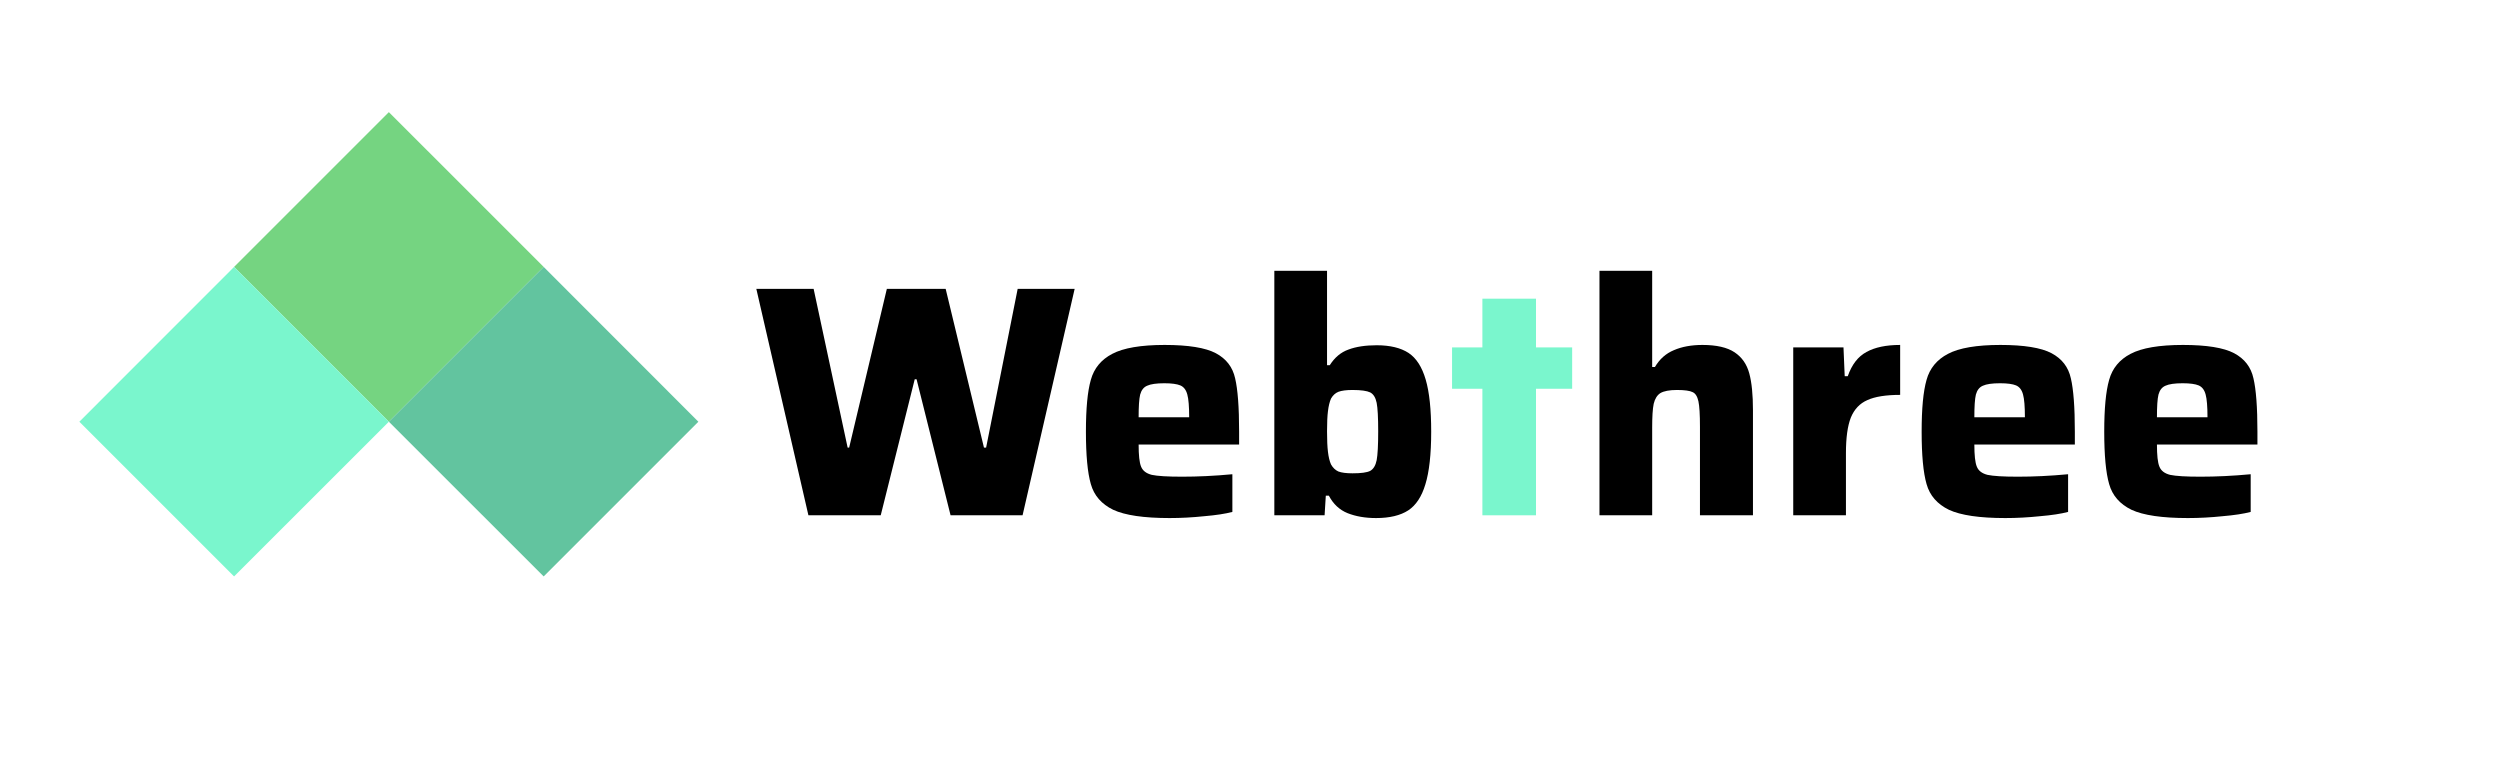
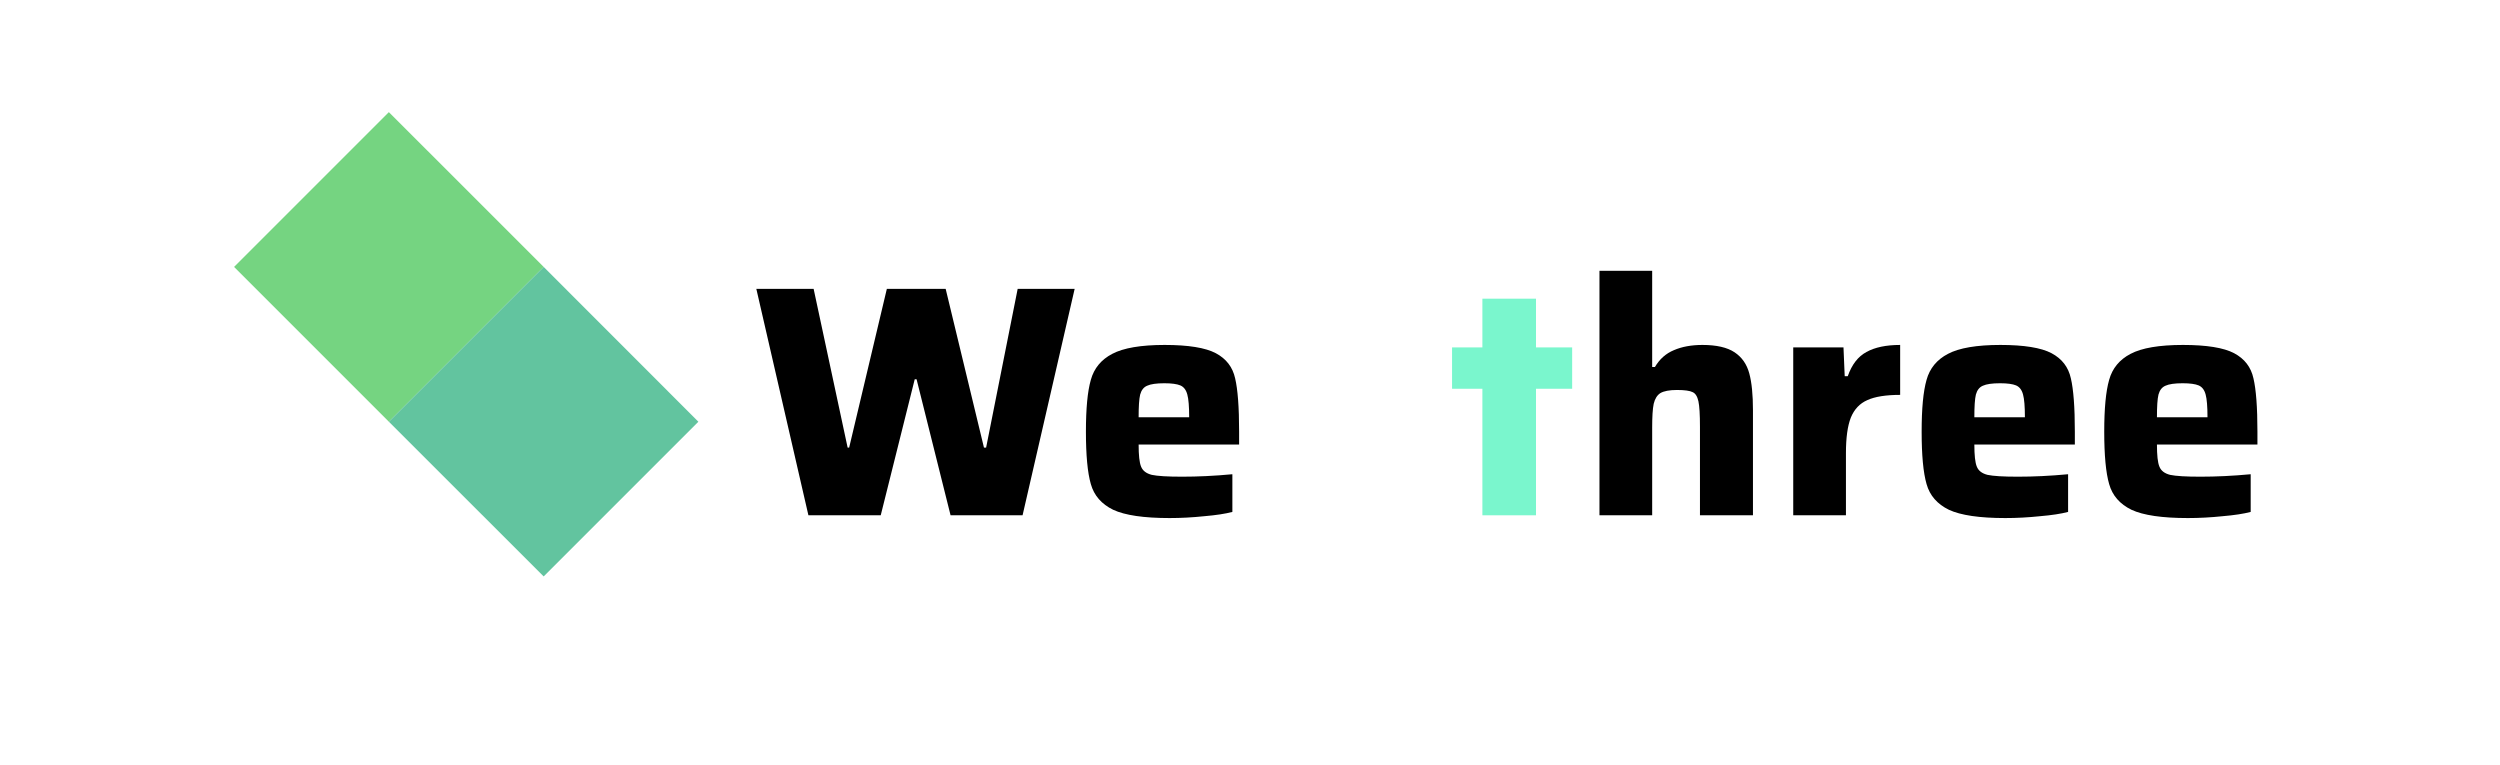
<svg xmlns="http://www.w3.org/2000/svg" width="170" zoomAndPan="magnify" viewBox="0 0 127.5 39" height="52" preserveAspectRatio="xMidYMid meet" version="1.0">
  <defs>
    <g />
    <clipPath id="c84d91b443">
      <path d="M 11 5 L 28 5 L 28 22 L 11 22 Z M 11 5 " clip-rule="nonzero" />
    </clipPath>
    <clipPath id="f0ed8d3147">
      <path d="M 19.832 5.719 L 27.727 13.613 L 19.832 21.508 L 11.938 13.613 Z M 19.832 5.719 " clip-rule="nonzero" />
    </clipPath>
    <clipPath id="e439f390b0">
      <path d="M 19.832 5.719 L 27.727 13.613 L 19.832 21.508 L 11.938 13.613 Z M 19.832 5.719 " clip-rule="nonzero" />
    </clipPath>
    <clipPath id="d8fedb94b1">
-       <path d="M 4 13 L 20 13 L 20 30 L 4 30 Z M 4 13 " clip-rule="nonzero" />
-     </clipPath>
+       </clipPath>
    <clipPath id="800e415efb">
-       <path d="M 11.938 13.613 L 19.832 21.508 L 11.938 29.398 L 4.047 21.508 Z M 11.938 13.613 " clip-rule="nonzero" />
-     </clipPath>
+       </clipPath>
    <clipPath id="d889cf4421">
      <path d="M 11.938 13.613 L 19.832 21.508 L 11.938 29.398 L 4.047 21.508 Z M 11.938 13.613 " clip-rule="nonzero" />
    </clipPath>
    <clipPath id="f6c0b06ecd">
      <path d="M 19 13 L 36 13 L 36 30 L 19 30 Z M 19 13 " clip-rule="nonzero" />
    </clipPath>
    <clipPath id="b97f0fa043">
      <path d="M 27.727 13.613 L 35.617 21.508 L 27.727 29.398 L 19.832 21.508 Z M 27.727 13.613 " clip-rule="nonzero" />
    </clipPath>
    <clipPath id="da39c22f76">
      <path d="M 27.727 13.613 L 35.617 21.508 L 27.727 29.398 L 19.832 21.508 Z M 27.727 13.613 " clip-rule="nonzero" />
    </clipPath>
  </defs>
  <g clip-path="url(#c84d91b443)">
    <g clip-path="url(#f0ed8d3147)">
      <g clip-path="url(#e439f390b0)">
        <path fill="#75d481" d="M 19.832 5.719 L 27.727 13.613 L 19.832 21.508 L 11.938 13.613 Z M 19.832 5.719 " fill-opacity="1" fill-rule="nonzero" />
      </g>
    </g>
  </g>
  <g clip-path="url(#d8fedb94b1)">
    <g clip-path="url(#800e415efb)">
      <g clip-path="url(#d889cf4421)">
        <path fill="#7af6cd" d="M 11.938 13.613 L 19.832 21.508 L 11.938 29.398 L 4.047 21.508 Z M 11.938 13.613 " fill-opacity="1" fill-rule="nonzero" />
      </g>
    </g>
  </g>
  <g clip-path="url(#f6c0b06ecd)">
    <g clip-path="url(#b97f0fa043)">
      <g clip-path="url(#da39c22f76)">
        <path fill="#62c49f" d="M 27.727 13.613 L 35.617 21.508 L 27.727 29.398 L 19.832 21.508 Z M 27.727 13.613 " fill-opacity="1" fill-rule="nonzero" />
      </g>
    </g>
  </g>
  <g fill="#000000" fill-opacity="1">
    <g transform="translate(38.323, 26.28)">
      <g>
        <path d="M 10.156 0 L 8.422 -6.938 L 8.328 -6.938 L 6.594 0 L 2.906 0 L 0.25 -11.547 L 3.172 -11.547 L 4.906 -3.453 L 4.984 -3.453 L 6.906 -11.547 L 9.906 -11.547 L 11.859 -3.453 L 11.969 -3.453 L 13.578 -11.547 L 16.484 -11.547 L 13.828 0 Z M 10.156 0 " />
      </g>
    </g>
  </g>
  <g fill="#000000" fill-opacity="1">
    <g transform="translate(54.648, 26.28)">
      <g>
        <path d="M 8.547 -3.609 L 3.422 -3.609 C 3.422 -3.066 3.461 -2.691 3.547 -2.484 C 3.629 -2.273 3.812 -2.133 4.094 -2.062 C 4.383 -2 4.898 -1.969 5.641 -1.969 C 6.43 -1.969 7.285 -2.008 8.203 -2.094 L 8.203 -0.172 C 7.848 -0.078 7.367 -0.004 6.766 0.047 C 6.172 0.109 5.582 0.141 5 0.141 C 3.688 0.141 2.727 0 2.125 -0.281 C 1.531 -0.57 1.148 -1.008 0.984 -1.594 C 0.816 -2.176 0.734 -3.066 0.734 -4.266 C 0.734 -5.441 0.816 -6.32 0.984 -6.906 C 1.148 -7.5 1.516 -7.941 2.078 -8.234 C 2.648 -8.535 3.539 -8.688 4.75 -8.688 C 5.957 -8.688 6.828 -8.547 7.359 -8.266 C 7.891 -7.984 8.219 -7.555 8.344 -6.984 C 8.477 -6.422 8.547 -5.516 8.547 -4.266 Z M 4.734 -6.734 C 4.328 -6.734 4.035 -6.691 3.859 -6.609 C 3.68 -6.535 3.562 -6.383 3.5 -6.156 C 3.445 -5.926 3.422 -5.539 3.422 -5 L 6 -5 C 6 -5.539 5.969 -5.926 5.906 -6.156 C 5.844 -6.395 5.723 -6.551 5.547 -6.625 C 5.379 -6.695 5.109 -6.734 4.734 -6.734 Z M 4.734 -6.734 " />
      </g>
    </g>
  </g>
  <g fill="#000000" fill-opacity="1">
    <g transform="translate(63.96, 26.28)">
      <g>
-         <path d="M 6.219 0.141 C 5.664 0.141 5.18 0.055 4.766 -0.109 C 4.359 -0.273 4.039 -0.57 3.812 -1 L 3.656 -1 L 3.594 0 L 1.031 0 L 1.031 -12.469 L 3.719 -12.469 L 3.719 -7.656 L 3.859 -7.656 C 4.109 -8.051 4.426 -8.316 4.812 -8.453 C 5.195 -8.598 5.676 -8.672 6.25 -8.672 C 6.938 -8.672 7.477 -8.539 7.875 -8.281 C 8.27 -8.02 8.562 -7.566 8.75 -6.922 C 8.938 -6.285 9.031 -5.398 9.031 -4.266 C 9.031 -3.109 8.93 -2.211 8.734 -1.578 C 8.547 -0.953 8.254 -0.508 7.859 -0.25 C 7.461 0.008 6.914 0.141 6.219 0.141 Z M 5.016 -2.141 C 5.453 -2.141 5.754 -2.18 5.922 -2.266 C 6.086 -2.359 6.195 -2.539 6.25 -2.812 C 6.301 -3.082 6.328 -3.57 6.328 -4.281 C 6.328 -4.988 6.301 -5.473 6.25 -5.734 C 6.195 -6.004 6.086 -6.18 5.922 -6.266 C 5.754 -6.348 5.453 -6.391 5.016 -6.391 C 4.703 -6.391 4.461 -6.359 4.297 -6.297 C 4.141 -6.234 4.016 -6.117 3.922 -5.953 C 3.848 -5.785 3.797 -5.57 3.766 -5.312 C 3.734 -5.062 3.719 -4.719 3.719 -4.281 C 3.719 -3.844 3.734 -3.492 3.766 -3.234 C 3.797 -2.973 3.848 -2.758 3.922 -2.594 C 4.016 -2.426 4.141 -2.305 4.297 -2.234 C 4.461 -2.172 4.703 -2.141 5.016 -2.141 Z M 5.016 -2.141 " />
-       </g>
+         </g>
    </g>
  </g>
  <g fill="#7af6cd" fill-opacity="1">
    <g transform="translate(73.727, 26.28)">
      <g>
        <path d="M 1.875 0 L 1.875 -6.453 L 0.328 -6.453 L 0.328 -8.562 L 1.875 -8.562 L 1.875 -11.047 L 4.609 -11.047 L 4.609 -8.562 L 6.453 -8.562 L 6.453 -6.453 L 4.609 -6.453 L 4.609 0 Z M 1.875 0 " />
      </g>
    </g>
  </g>
  <g fill="#000000" fill-opacity="1">
    <g transform="translate(80.542, 26.28)">
      <g>
        <path d="M 6.156 -4.516 C 6.156 -5.141 6.129 -5.57 6.078 -5.812 C 6.023 -6.062 5.926 -6.219 5.781 -6.281 C 5.645 -6.352 5.379 -6.391 4.984 -6.391 C 4.598 -6.391 4.316 -6.336 4.141 -6.234 C 3.973 -6.129 3.859 -5.945 3.797 -5.688 C 3.742 -5.426 3.719 -5.02 3.719 -4.469 L 3.719 0 L 1.031 0 L 1.031 -12.469 L 3.719 -12.469 L 3.719 -7.562 L 3.859 -7.562 C 4.098 -7.969 4.422 -8.254 4.828 -8.422 C 5.234 -8.598 5.719 -8.688 6.281 -8.688 C 7 -8.688 7.547 -8.562 7.922 -8.312 C 8.297 -8.062 8.547 -7.703 8.672 -7.234 C 8.797 -6.773 8.859 -6.148 8.859 -5.359 L 8.859 0 L 6.156 0 Z M 6.156 -4.516 " />
      </g>
    </g>
  </g>
  <g fill="#000000" fill-opacity="1">
    <g transform="translate(90.424, 26.28)">
      <g>
        <path d="M 1.031 -8.562 L 3.594 -8.562 L 3.656 -7.094 L 3.812 -7.094 C 4.02 -7.688 4.336 -8.098 4.766 -8.328 C 5.191 -8.566 5.766 -8.688 6.484 -8.688 L 6.484 -6.141 C 5.754 -6.141 5.195 -6.051 4.812 -5.875 C 4.426 -5.707 4.145 -5.41 3.969 -4.984 C 3.801 -4.555 3.719 -3.953 3.719 -3.172 L 3.719 0 L 1.031 0 Z M 1.031 -8.562 " />
      </g>
    </g>
  </g>
  <g fill="#000000" fill-opacity="1">
    <g transform="translate(97.27, 26.28)">
      <g>
        <path d="M 8.547 -3.609 L 3.422 -3.609 C 3.422 -3.066 3.461 -2.691 3.547 -2.484 C 3.629 -2.273 3.812 -2.133 4.094 -2.062 C 4.383 -2 4.898 -1.969 5.641 -1.969 C 6.43 -1.969 7.285 -2.008 8.203 -2.094 L 8.203 -0.172 C 7.848 -0.078 7.367 -0.004 6.766 0.047 C 6.172 0.109 5.582 0.141 5 0.141 C 3.688 0.141 2.727 0 2.125 -0.281 C 1.531 -0.57 1.148 -1.008 0.984 -1.594 C 0.816 -2.176 0.734 -3.066 0.734 -4.266 C 0.734 -5.441 0.816 -6.32 0.984 -6.906 C 1.148 -7.5 1.516 -7.941 2.078 -8.234 C 2.648 -8.535 3.539 -8.688 4.75 -8.688 C 5.957 -8.688 6.828 -8.547 7.359 -8.266 C 7.891 -7.984 8.219 -7.555 8.344 -6.984 C 8.477 -6.422 8.547 -5.516 8.547 -4.266 Z M 4.734 -6.734 C 4.328 -6.734 4.035 -6.691 3.859 -6.609 C 3.68 -6.535 3.562 -6.383 3.5 -6.156 C 3.445 -5.926 3.422 -5.539 3.422 -5 L 6 -5 C 6 -5.539 5.969 -5.926 5.906 -6.156 C 5.844 -6.395 5.723 -6.551 5.547 -6.625 C 5.379 -6.695 5.109 -6.734 4.734 -6.734 Z M 4.734 -6.734 " />
      </g>
    </g>
  </g>
  <g fill="#000000" fill-opacity="1">
    <g transform="translate(106.582, 26.28)">
      <g>
        <path d="M 8.547 -3.609 L 3.422 -3.609 C 3.422 -3.066 3.461 -2.691 3.547 -2.484 C 3.629 -2.273 3.812 -2.133 4.094 -2.062 C 4.383 -2 4.898 -1.969 5.641 -1.969 C 6.43 -1.969 7.285 -2.008 8.203 -2.094 L 8.203 -0.172 C 7.848 -0.078 7.367 -0.004 6.766 0.047 C 6.172 0.109 5.582 0.141 5 0.141 C 3.688 0.141 2.727 0 2.125 -0.281 C 1.531 -0.57 1.148 -1.008 0.984 -1.594 C 0.816 -2.176 0.734 -3.066 0.734 -4.266 C 0.734 -5.441 0.816 -6.32 0.984 -6.906 C 1.148 -7.5 1.516 -7.941 2.078 -8.234 C 2.648 -8.535 3.539 -8.688 4.75 -8.688 C 5.957 -8.688 6.828 -8.547 7.359 -8.266 C 7.891 -7.984 8.219 -7.555 8.344 -6.984 C 8.477 -6.422 8.547 -5.516 8.547 -4.266 Z M 4.734 -6.734 C 4.328 -6.734 4.035 -6.691 3.859 -6.609 C 3.68 -6.535 3.562 -6.383 3.5 -6.156 C 3.445 -5.926 3.422 -5.539 3.422 -5 L 6 -5 C 6 -5.539 5.969 -5.926 5.906 -6.156 C 5.844 -6.395 5.723 -6.551 5.547 -6.625 C 5.379 -6.695 5.109 -6.734 4.734 -6.734 Z M 4.734 -6.734 " />
      </g>
    </g>
  </g>
</svg>